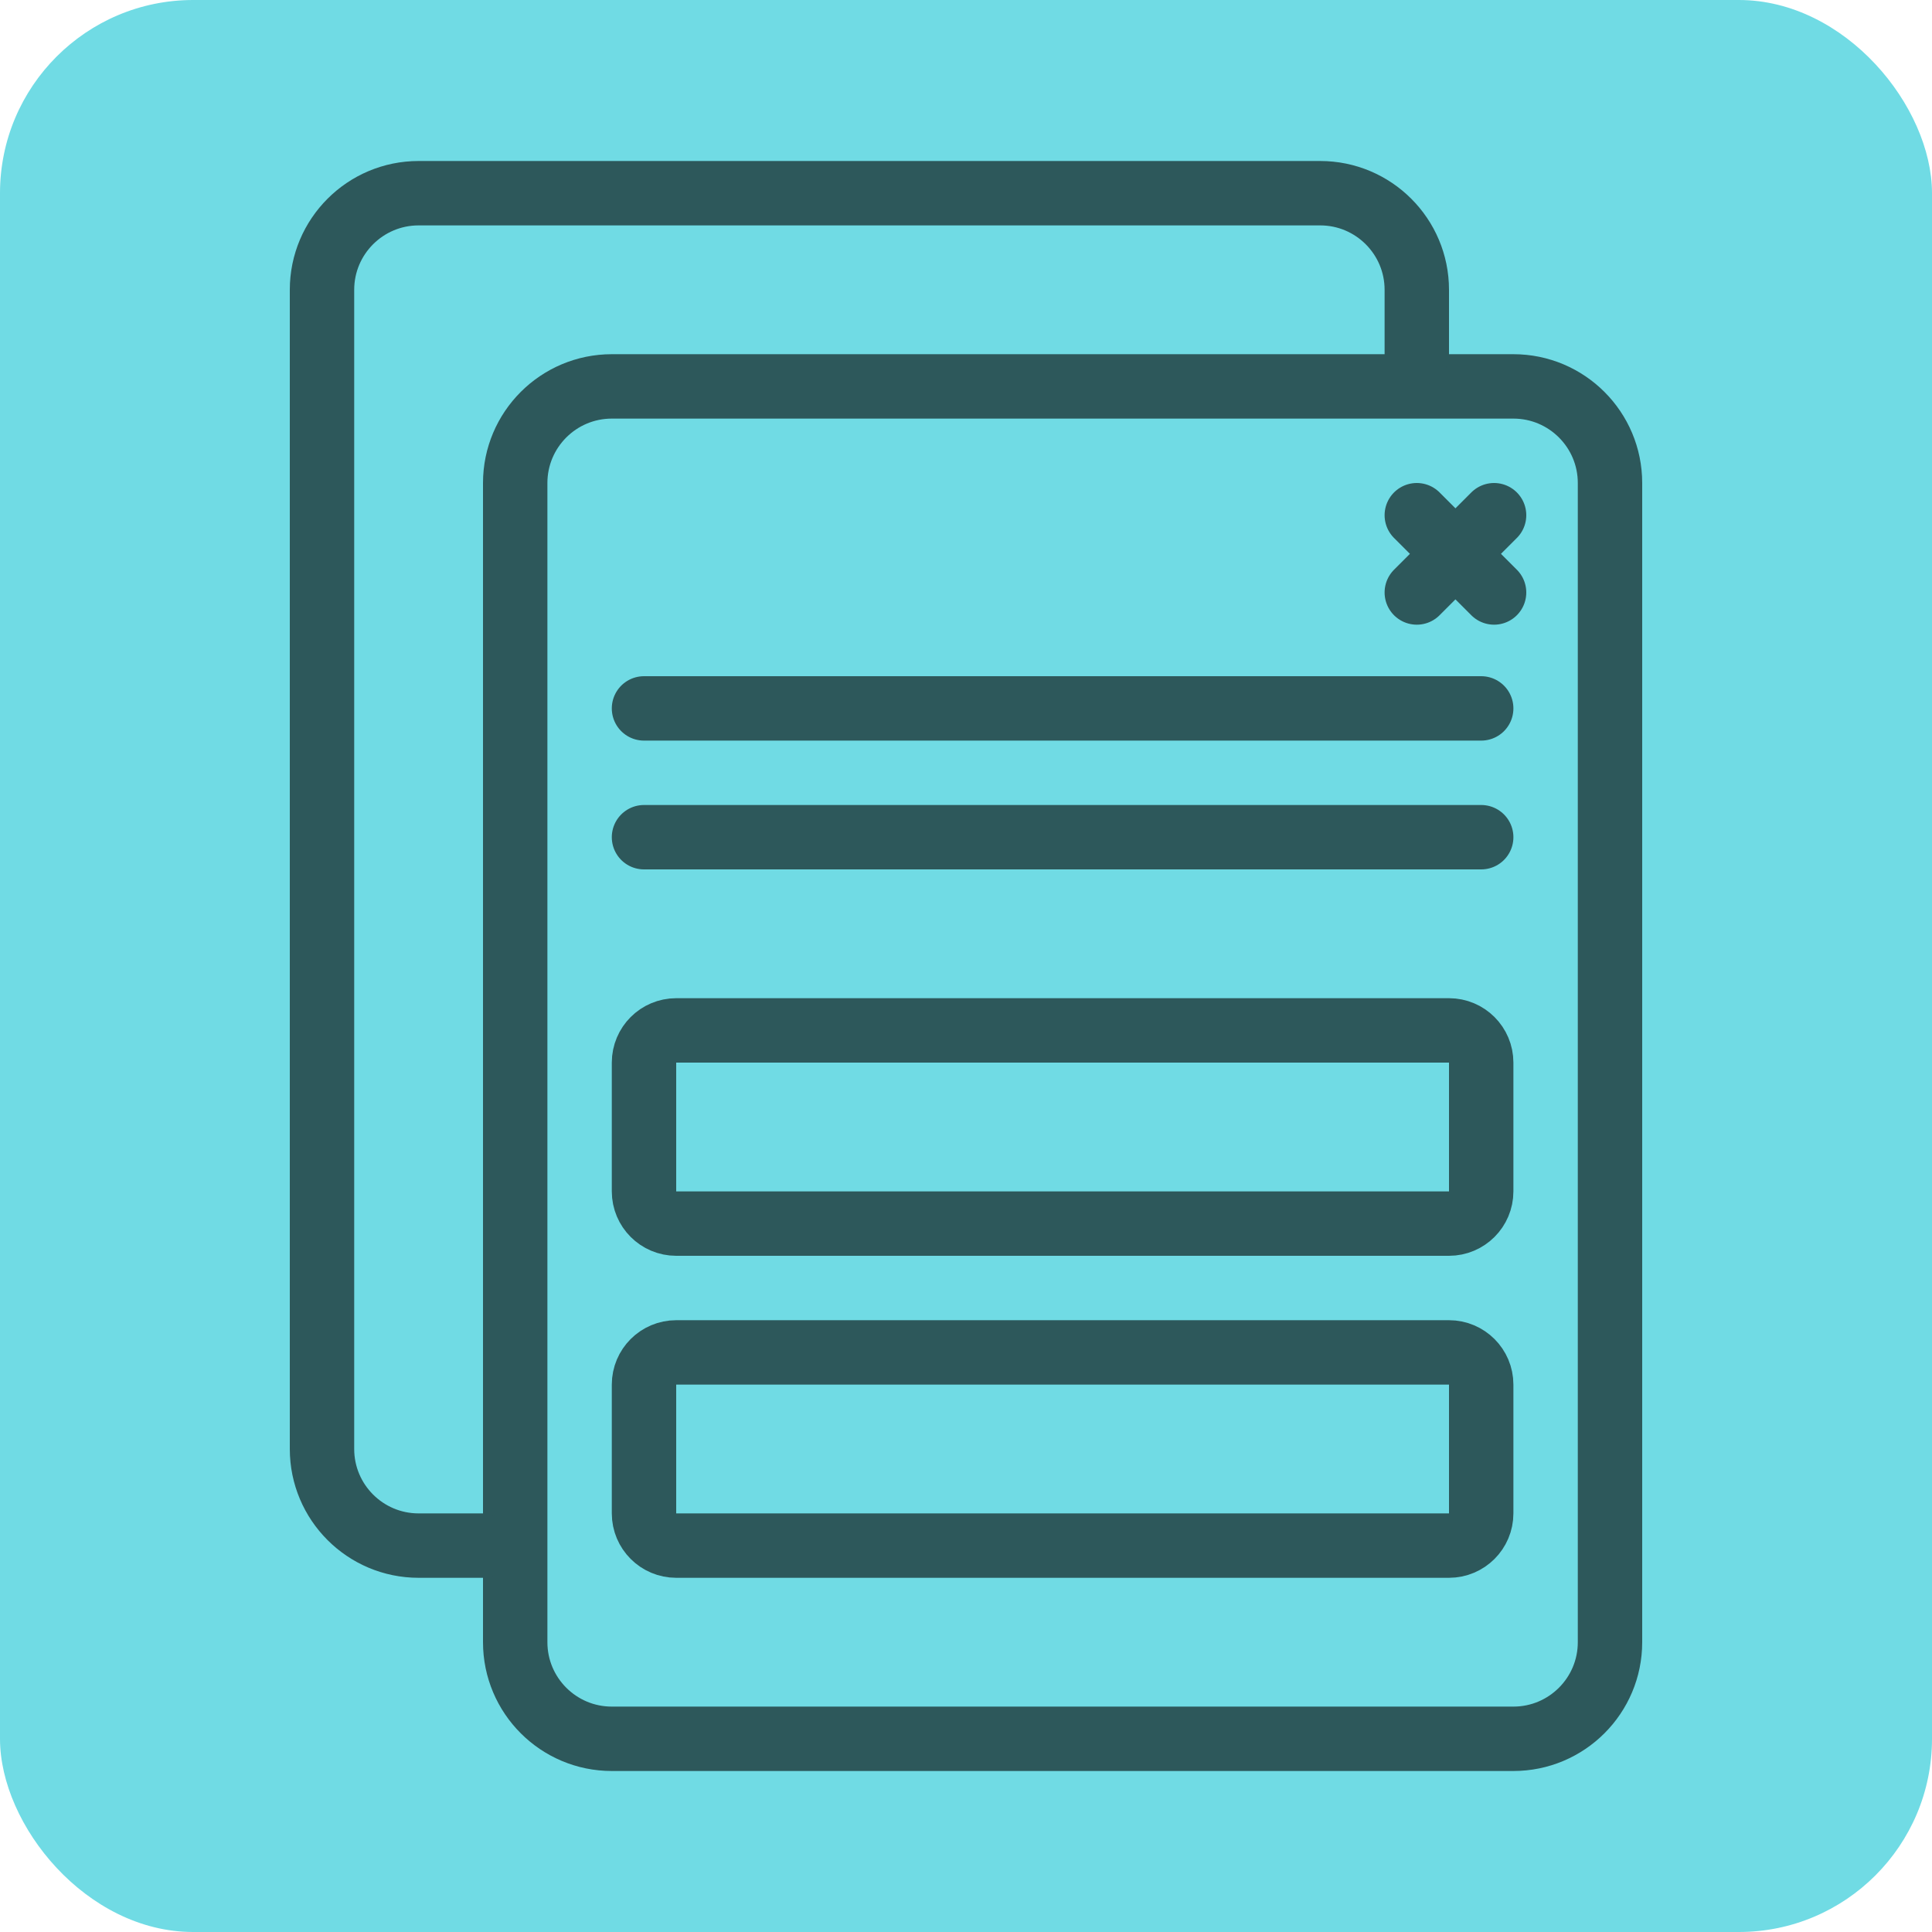
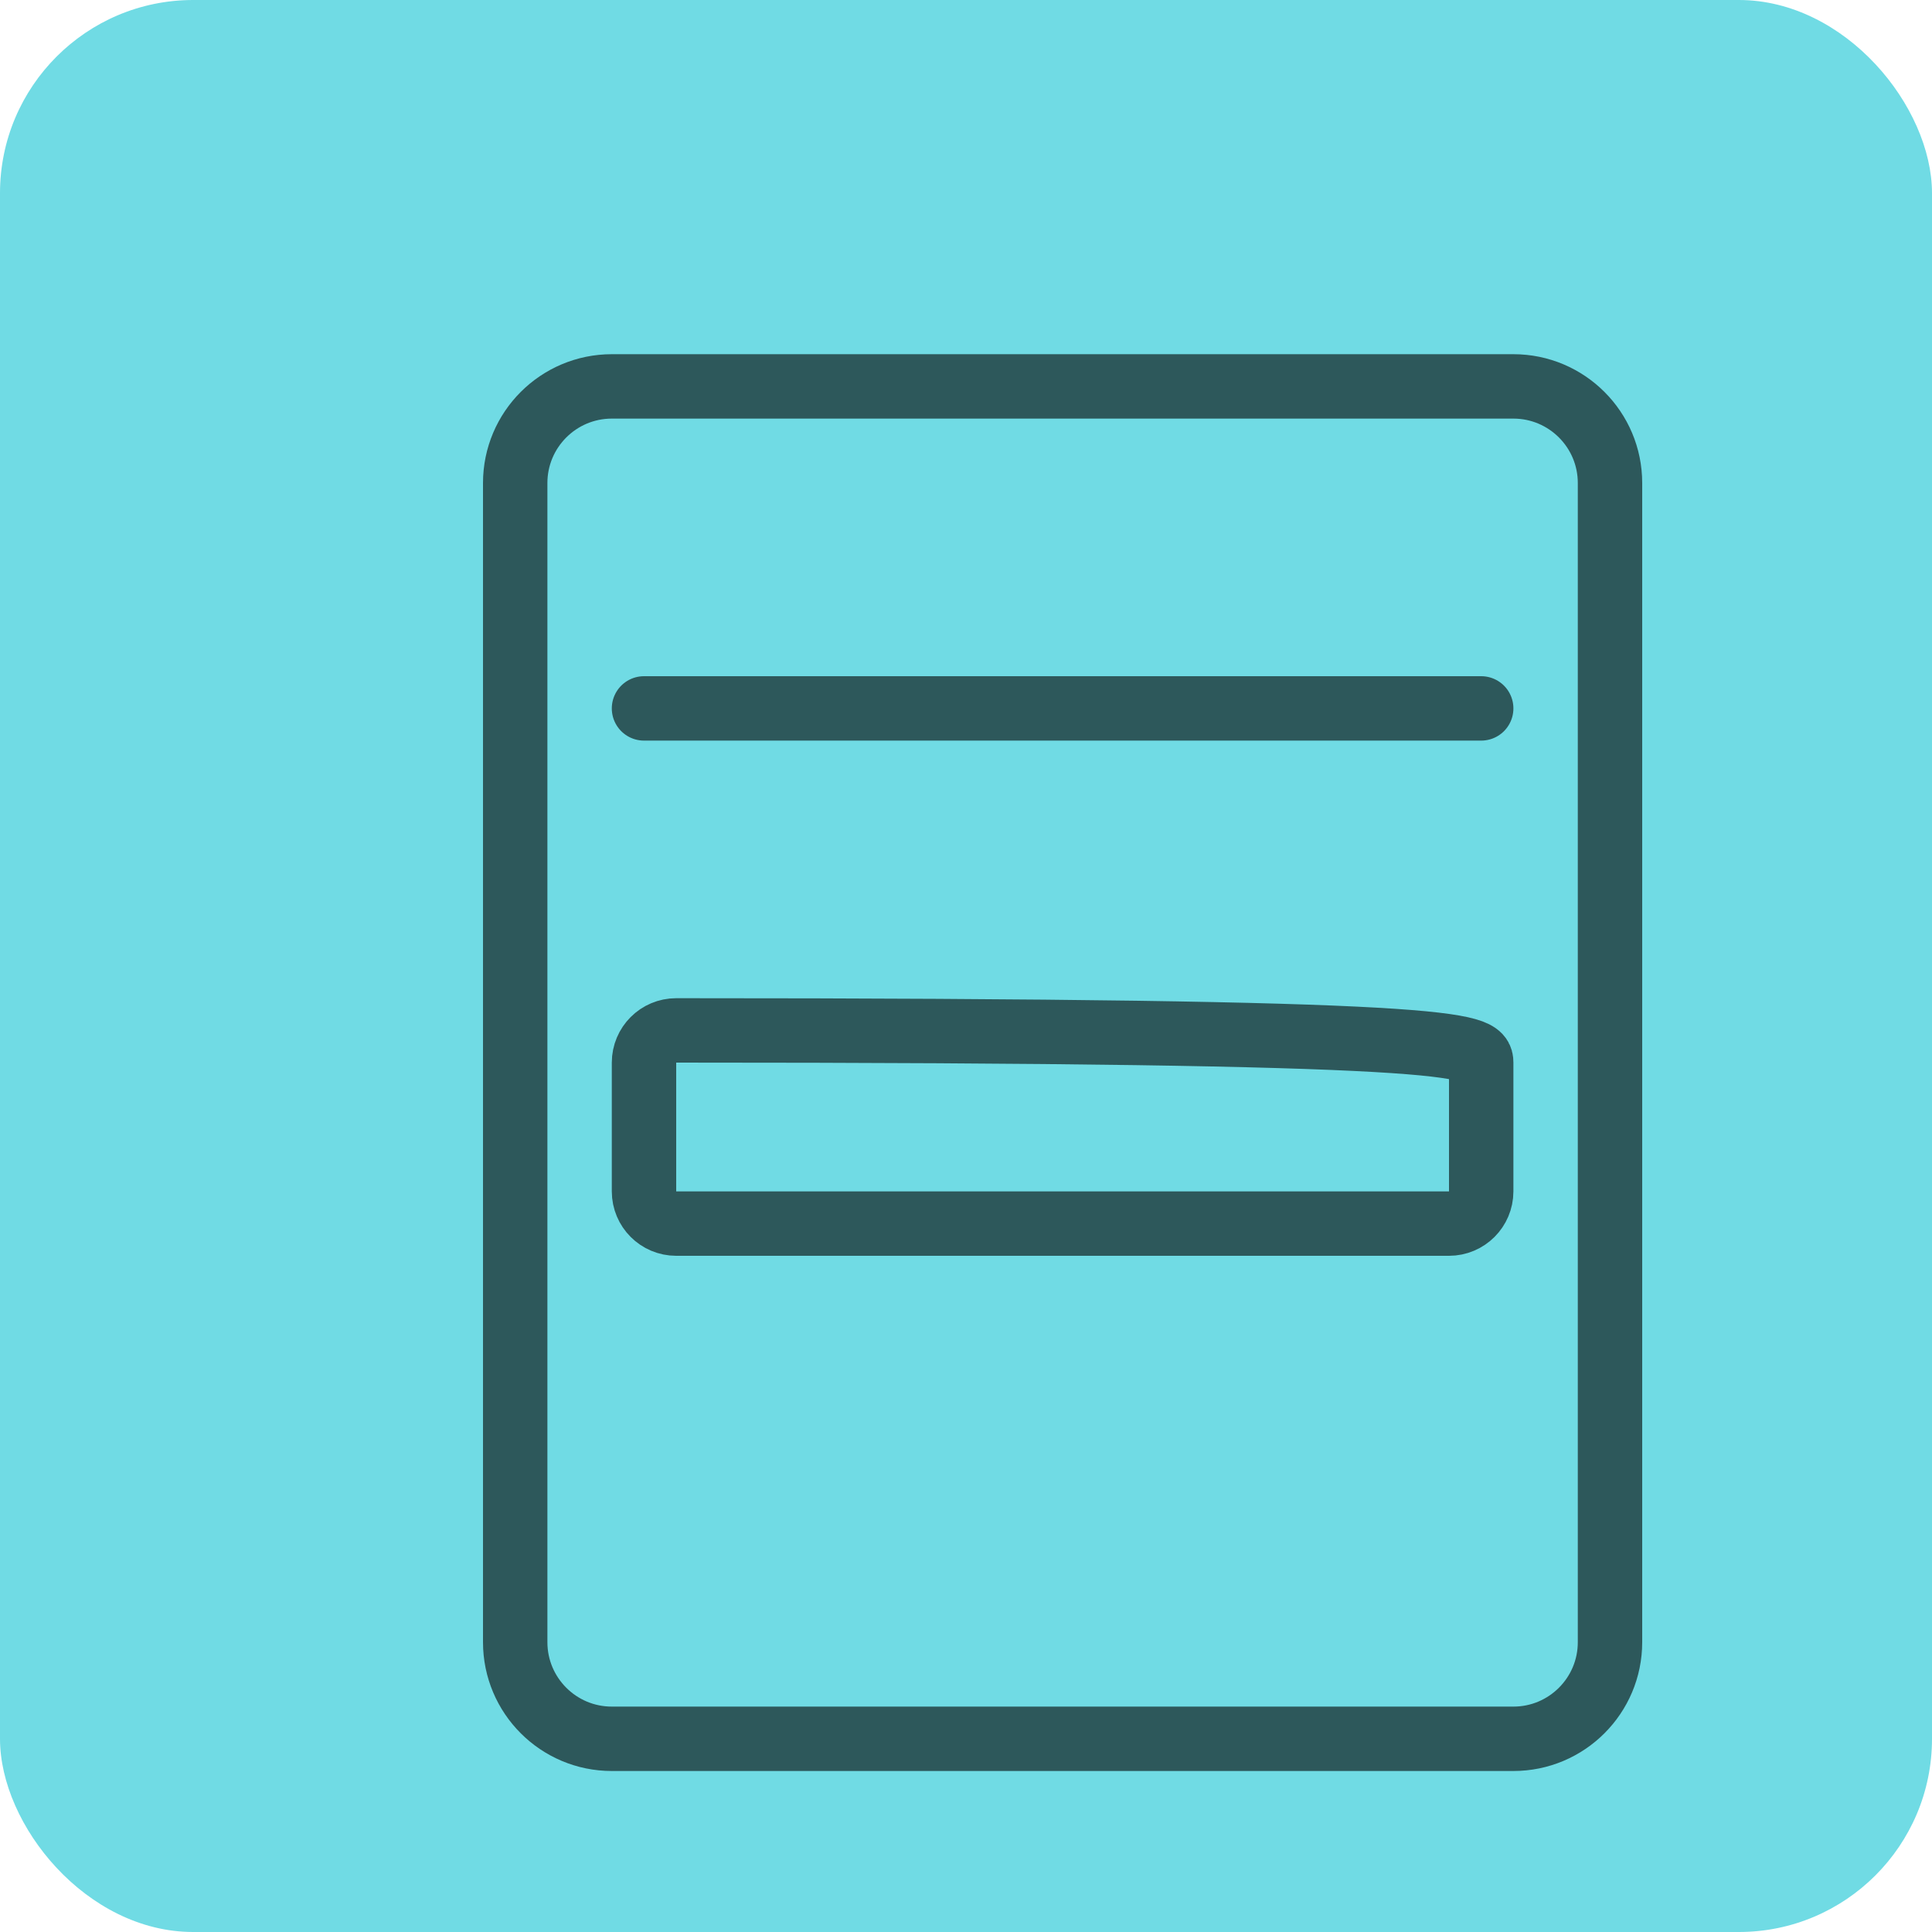
<svg xmlns="http://www.w3.org/2000/svg" width="30" height="30" viewBox="0 0 30 30" fill="none">
  <rect width="30" height="30" rx="3" fill="#70DBE4" />
  <path d="M23.5 6H9.5C8.672 6 8 6.672 8 7.5V25.5C8 26.328 8.672 27 9.5 27H23.5C24.328 27 25 26.328 25 25.5V7.5C25 6.672 24.328 6 23.5 6Z" stroke="#2D585B" stroke-linecap="round" />
-   <path d="M7.5 24H6.5C5.672 24 5 23.328 5 22.5V4.5C5 3.672 5.672 3 6.5 3H20.5C21.328 3 22 3.672 22 4.5V5.5" stroke="#2D585B" stroke-linecap="round" />
-   <path d="M22 8L23.2 9.2" stroke="#2D585B" stroke-linecap="round" />
-   <path d="M23.2 8L22 9.2" stroke="#2D585B" stroke-linecap="round" />
  <path d="M10 11H23" stroke="#2D585B" stroke-linecap="round" />
-   <path d="M10 13H23" stroke="#2D585B" stroke-linecap="round" />
-   <path d="M22.5 21H10.5C10.224 21 10 21.224 10 21.5V21.679V23.5C10 23.776 10.224 24 10.5 24H22.5C22.776 24 23 23.776 23 23.5V21.5C23 21.224 22.776 21 22.5 21Z" stroke="#2D585B" stroke-linecap="round" />
-   <path d="M10 16.5C10 16.224 10.224 16 10.5 16H22.5C22.776 16 23 16.224 23 16.5V16.679V18.5C23 18.776 22.776 19 22.5 19H10.5C10.224 19 10 18.776 10 18.5V16.679V16.5Z" stroke="#2D585B" stroke-linecap="round" />
+   <path d="M10 16.5C10 16.224 10.224 16 10.5 16C22.776 16 23 16.224 23 16.5V16.679V18.5C23 18.776 22.776 19 22.5 19H10.5C10.224 19 10 18.776 10 18.5V16.679V16.5Z" stroke="#2D585B" stroke-linecap="round" />
</svg>